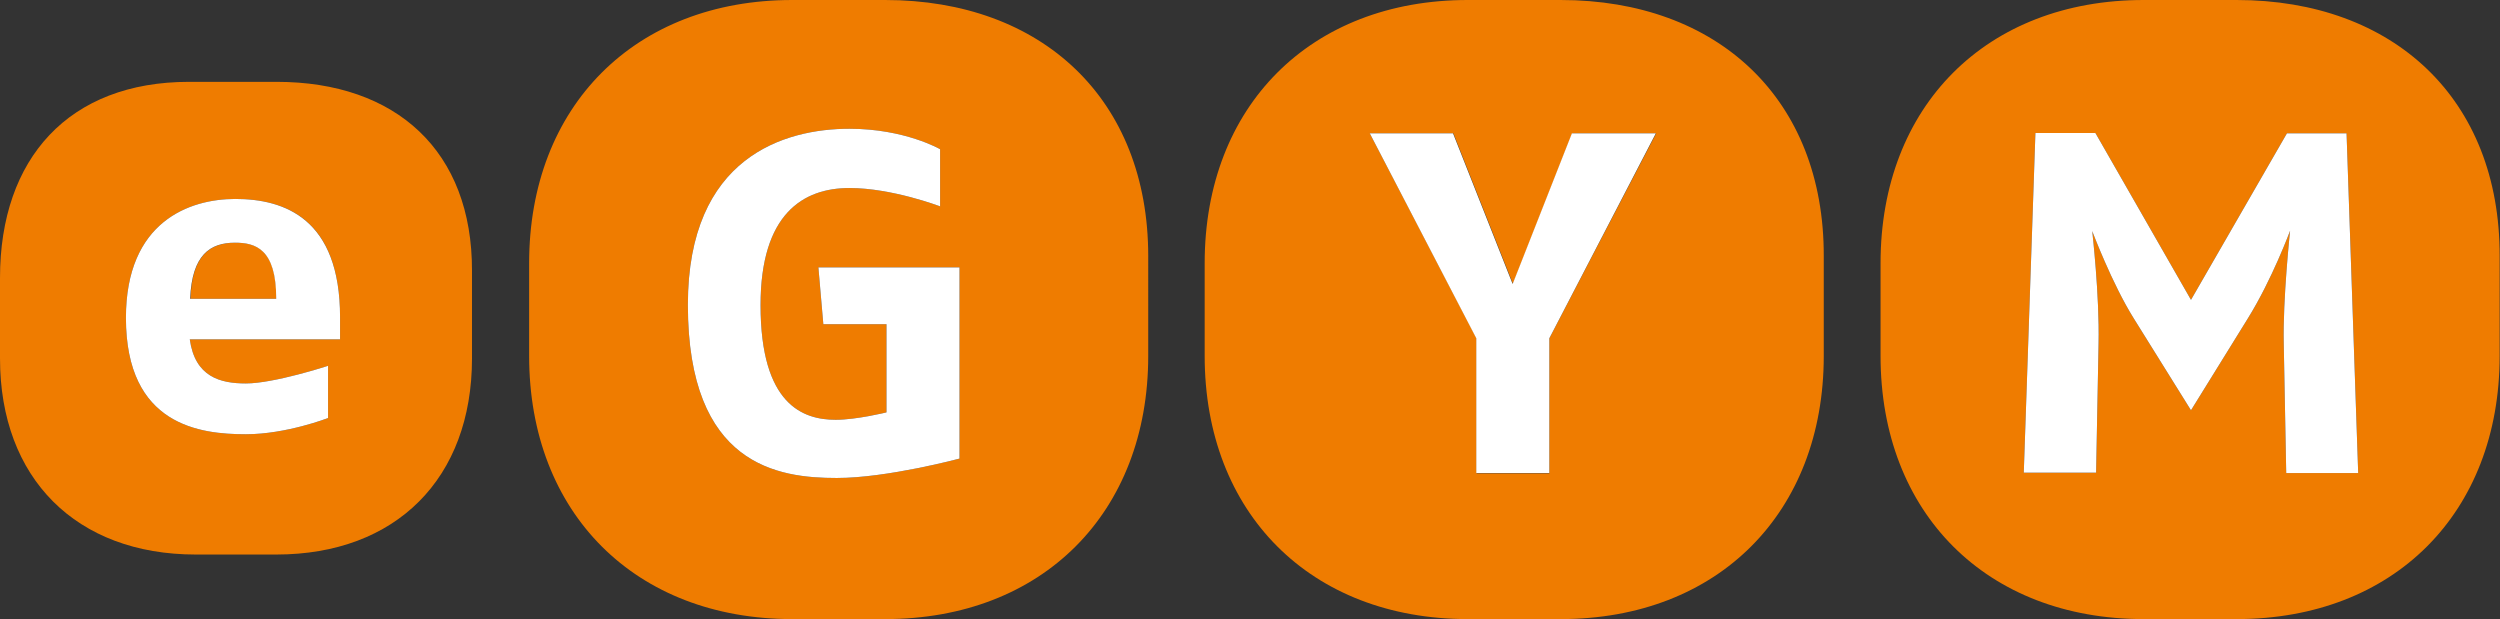
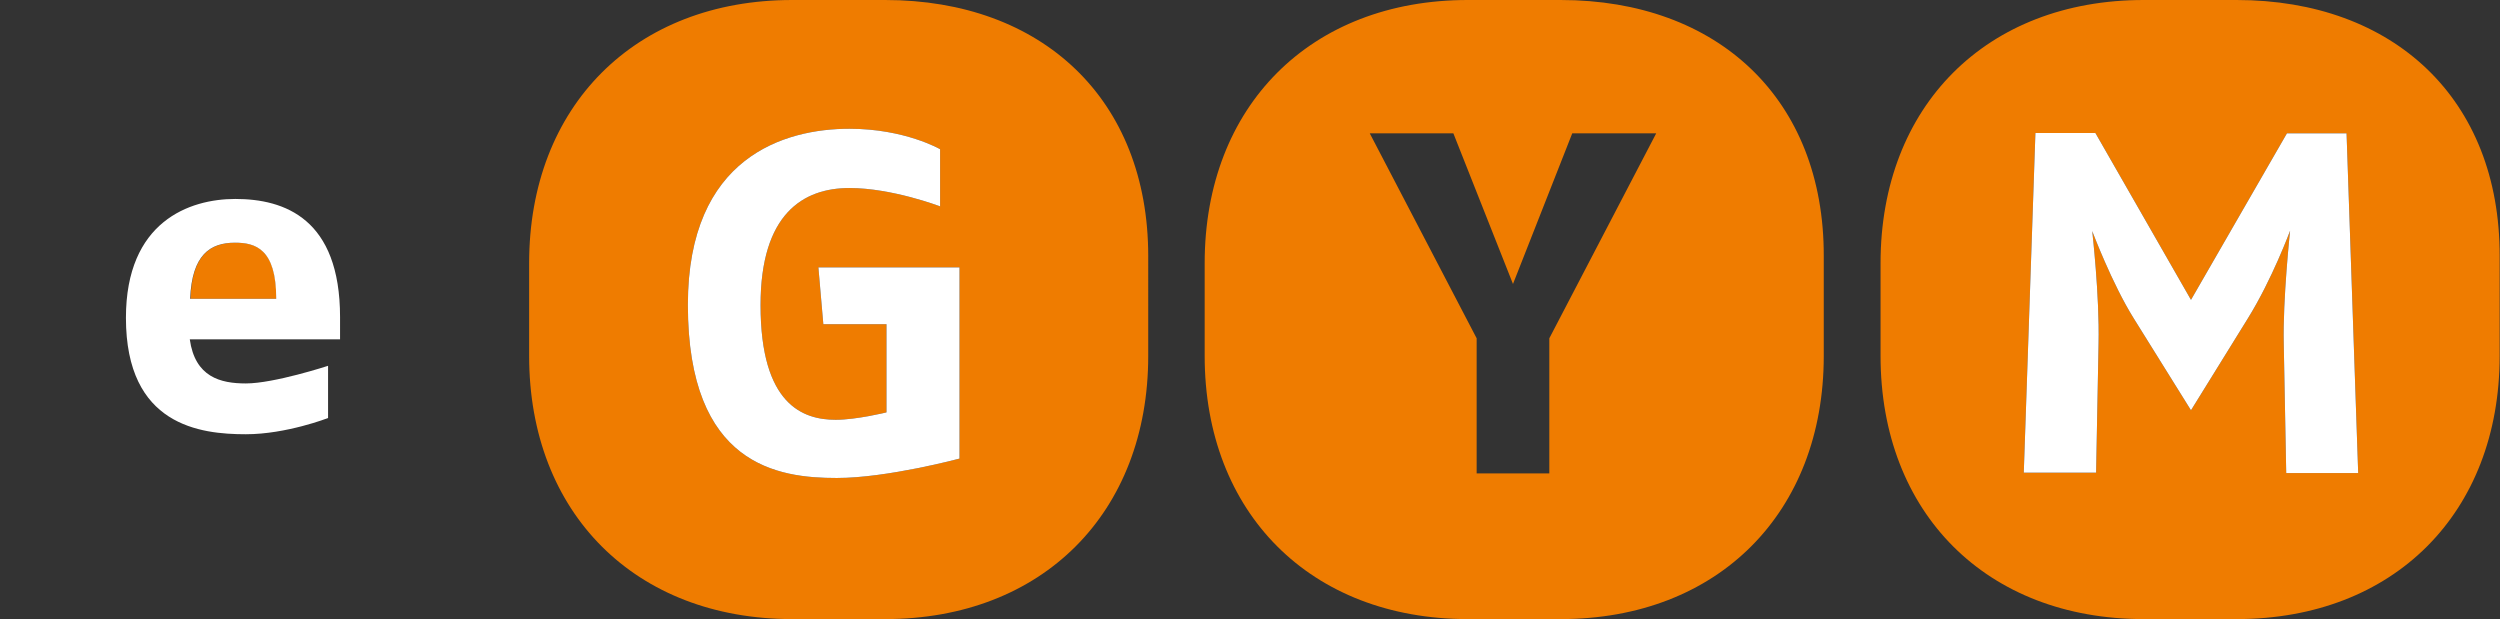
<svg xmlns="http://www.w3.org/2000/svg" version="1.1" id="Ebene_1" x="0px" y="0px" viewBox="0 0 708.7 175.5" style="enable-background:new 0 0 708.7 175.5;" xml:space="preserve">
  <rect x="0" y="0" width="708.7" height="175.5" fill="#333333" stroke="none" />
  <style type="text/css">
	.st0{fill:#EF7C00;}
	.st1{fill:#FFFFFF;}
</style>
  <g>
    <path class="st0" d="M66.7,68.8c-7,0-12.3,3.4-12.7,15.9h24.4C78.3,70.5,72.5,68.8,66.7,68.8z" />
-     <path class="st0" d="M78.4,23.2H53.6C19.6,23.2,0,44.8,0,78.8v22.8c0,34,21.6,55.6,55.5,55.6h22.8c34,0,55.5-21.6,55.5-55.6V76.8   C133.9,42.8,112.3,23.2,78.4,23.2z M96.4,96.2H53.8c1.5,10.7,8.7,12.5,15.9,12.5c8,0,23.3-5,23.3-5v14.8c0,0-11.8,4.6-23.3,4.6   c-12.9,0-34-2.4-34-33c0-27.3,18-33.7,31-33.7c14.1,0,29.7,5.6,29.7,33.5V96.2z" />
    <path class="st0" d="M250.9,0h-26.3C180,0,150,30.1,150,74.6v26.3c0,44.6,30.1,74.6,74.6,74.6h26.3c44.6,0,74.6-30.1,74.6-74.6   V72.6C325.5,28.1,295.4,0,250.9,0z M272,130c0,0-20.5,5.5-34.8,5.5c-16.5,0-42.2-3.4-42.2-49.1c0-42,27.5-49.9,45.8-49.9   c15.7,0,25.7,5.8,25.7,5.8v16.2c0,0-13.6-5.2-25.7-5.2c-13.1,0-25.2,7.3-25.2,33.2c0,28.3,12.1,32.5,21.3,32.5   c5.9,0,14.4-2.1,14.4-2.1v-25h-17.9l-1.4-16.1H272V130z" />
    <path class="st0" d="M442.4,0h-26.3c-44.6,0-74.6,30.1-74.6,74.6v26.3c0,44.6,30.1,74.6,74.6,74.6h26.3c44.6,0,74.6-30.1,74.6-74.6   V72.6C517.1,28.1,487,0,442.4,0z M439.2,95.9v38.3h-20.6V95.9l-30.3-58.1h23.7l16.9,42.7l16.8-42.7h23.8L439.2,95.9z" />
    <path class="st0" d="M634,0h-26.3c-44.6,0-74.6,30.1-74.6,74.6v26.3c0,44.6,30.1,74.6,74.6,74.6H634c44.6,0,74.6-30.1,74.6-74.6   V72.6C708.7,28.1,678.6,0,634,0z M648.1,134.1l-0.7-36.6c-0.3-12.7,1.8-32.1,1.8-32.1s-5.1,13.8-12,24.9l-16.1,26l-16.2-26   c-6.2-9.9-11.8-24.8-11.8-24.8s2.1,18.2,1.8,31.9l-0.7,36.6h-20.5l3.3-96.3H594L621.1,85l27.2-47.2h16.9l3.3,96.3H648.1z" />
  </g>
  <path class="st1" d="M272,130c0,0-20.5,5.5-34.8,5.5c-16.5,0-42.2-3.4-42.2-49.1c0-42,27.5-49.9,45.8-49.9c15.7,0,25.7,5.8,25.7,5.8  v16.2c0,0-13.6-5.2-25.7-5.2c-13.1,0-25.2,7.3-25.2,33.2c0,28.3,12.1,32.5,21.3,32.5c5.9,0,14.4-2.1,14.4-2.1v-25h-17.9l-1.4-16.1  H272V130z" />
-   <polygon class="st1" points="439.2,95.9 439.2,134.1 418.5,134.1 418.5,95.9 388.3,37.8 411.9,37.8 428.8,80.5 445.6,37.8   469.4,37.8 " />
  <path class="st1" d="M648.1,134.1l-0.7-36.6c-0.3-12.7,1.8-32.1,1.8-32.1s-5.1,13.8-12,24.9l-16.1,26l-16.2-26  c-6.2-9.9-11.8-24.8-11.8-24.8s2.1,18.2,1.8,31.9l-0.7,36.6h-20.5l3.3-96.3H594L621.1,85l27.2-47.2h16.9l3.3,96.3H648.1z" />
  <path class="st1" d="M96.4,89.9c0-27.9-15.7-33.5-29.7-33.5c-13,0-31,6.4-31,33.7c0,30.6,21.1,33,34,33c11.5,0,23.3-4.6,23.3-4.6  v-14.8c0,0-15.3,5-23.3,5c-7.2,0-14.4-1.8-15.9-12.5h42.6V89.9z M53.9,84.7c0.5-12.5,5.7-15.9,12.7-15.9c5.8,0,11.7,1.7,11.7,15.9  H53.9z" />
</svg>